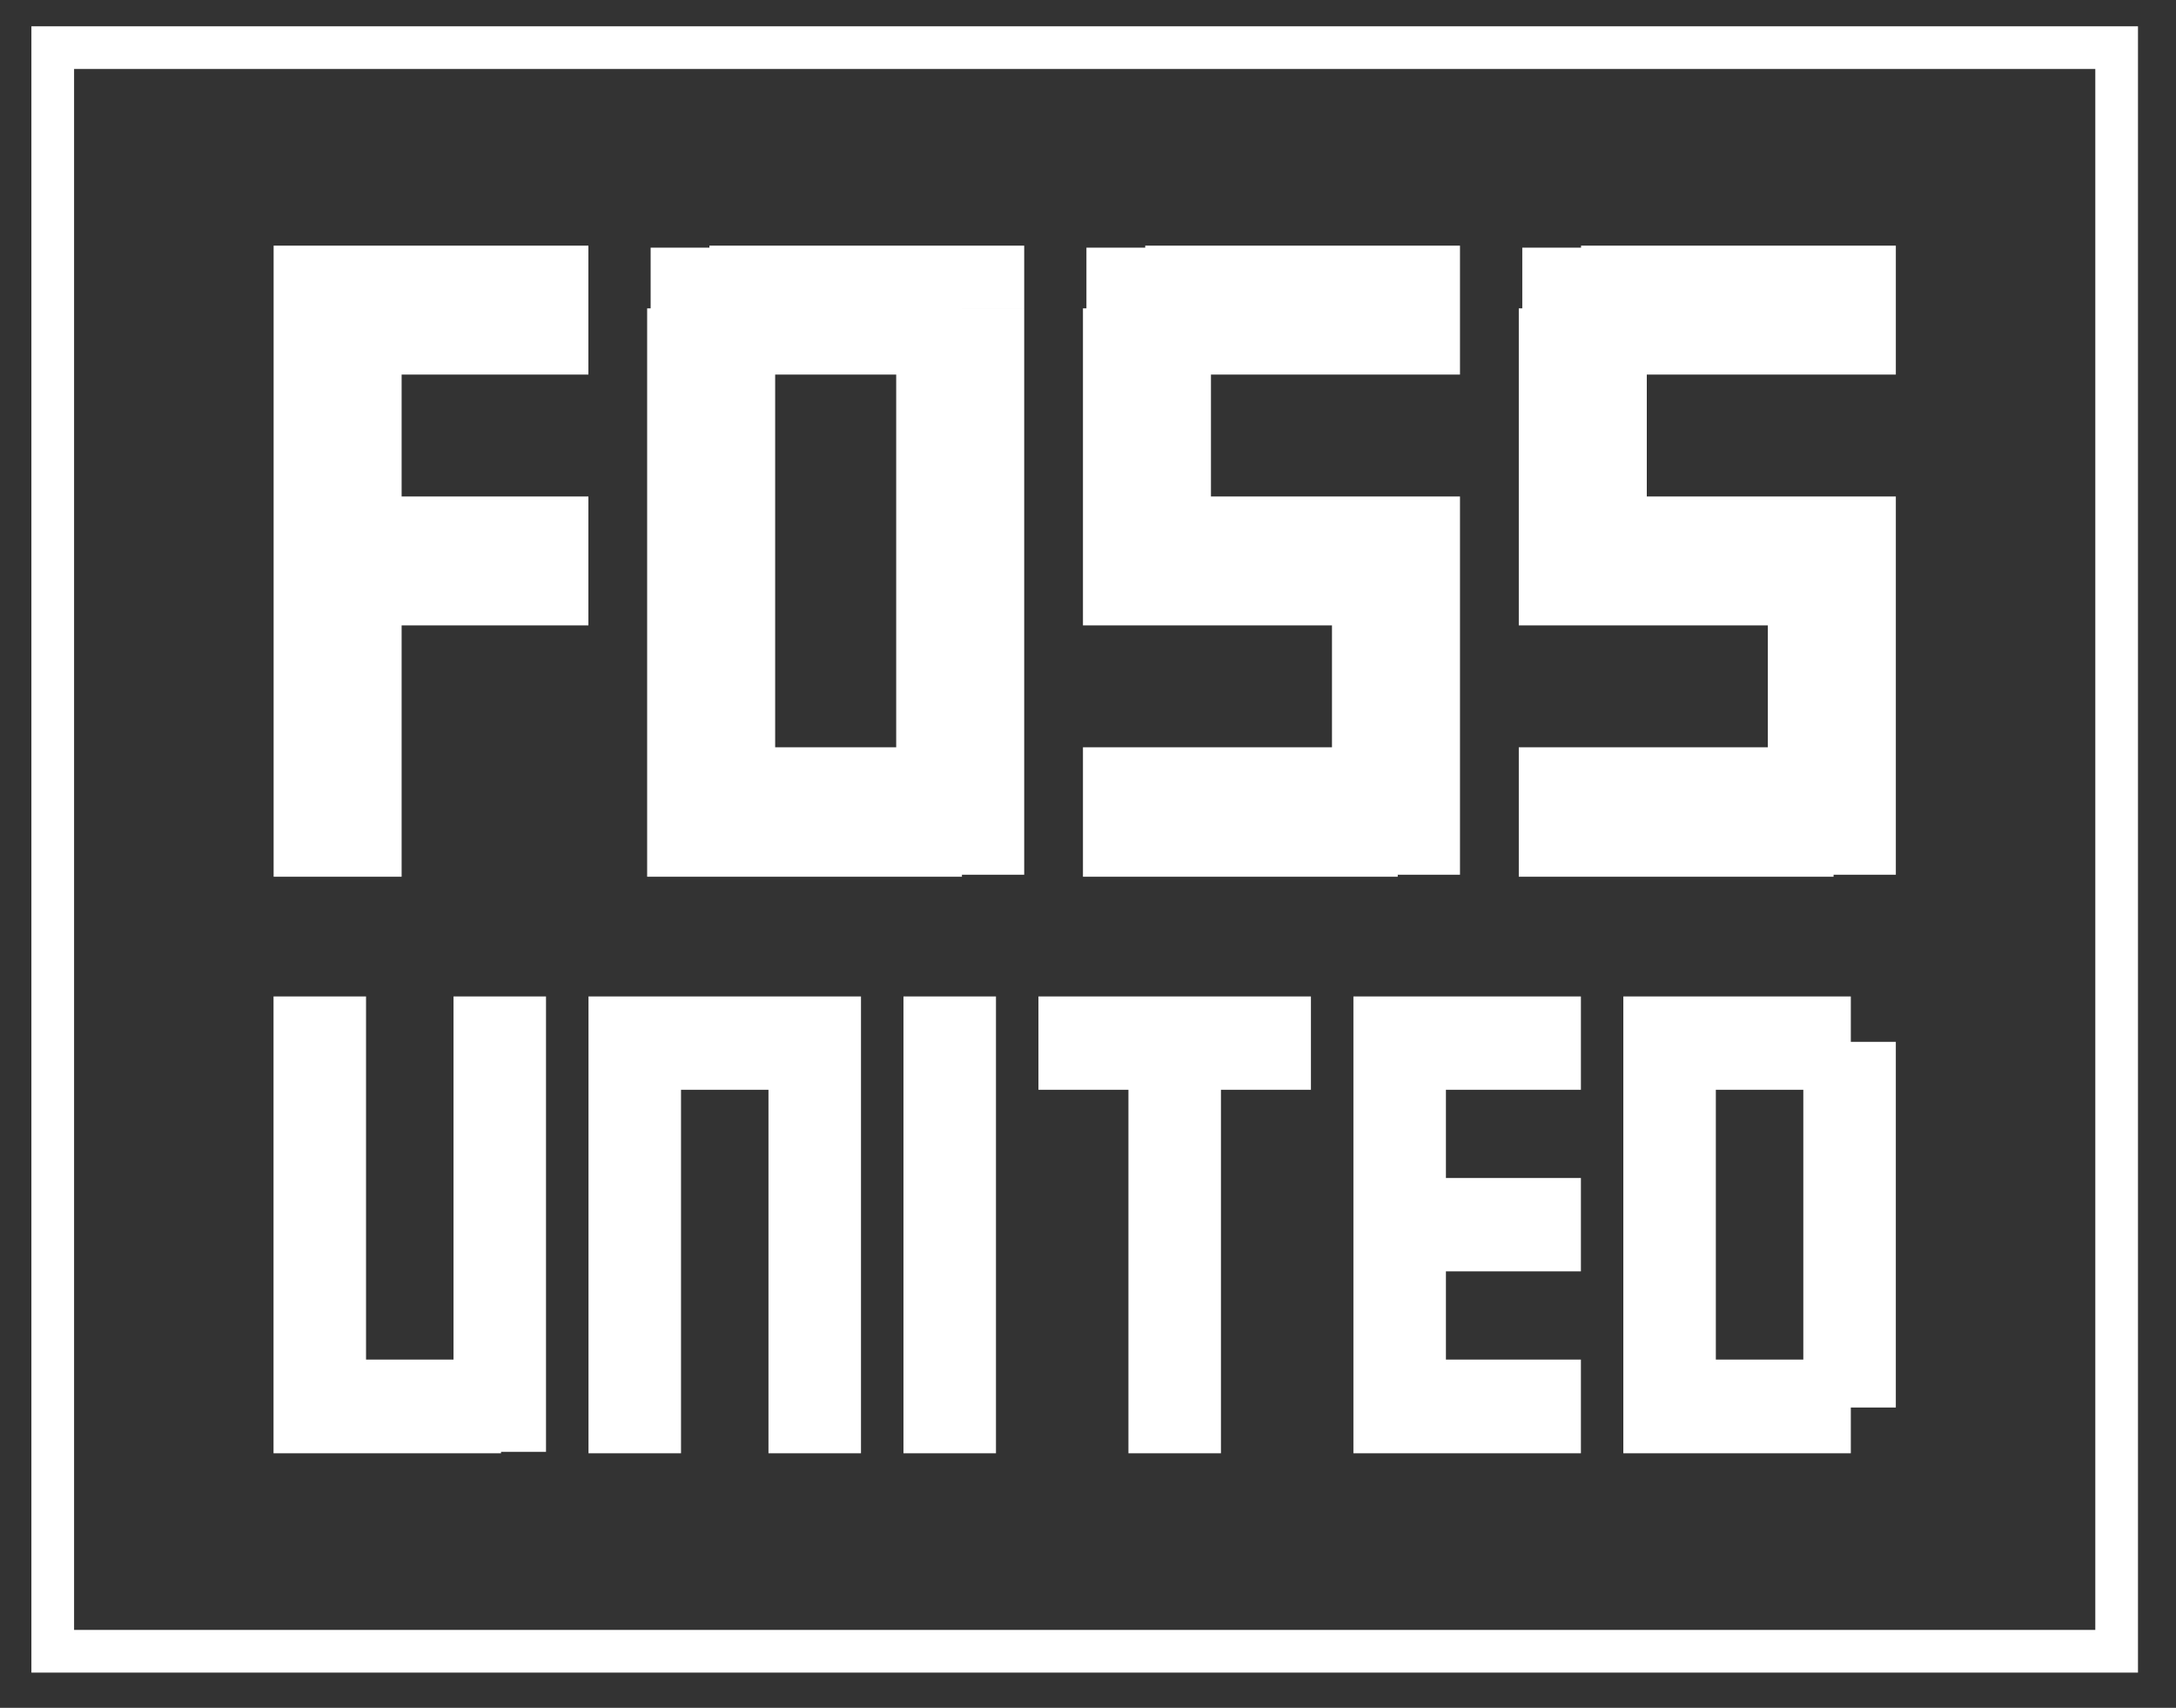
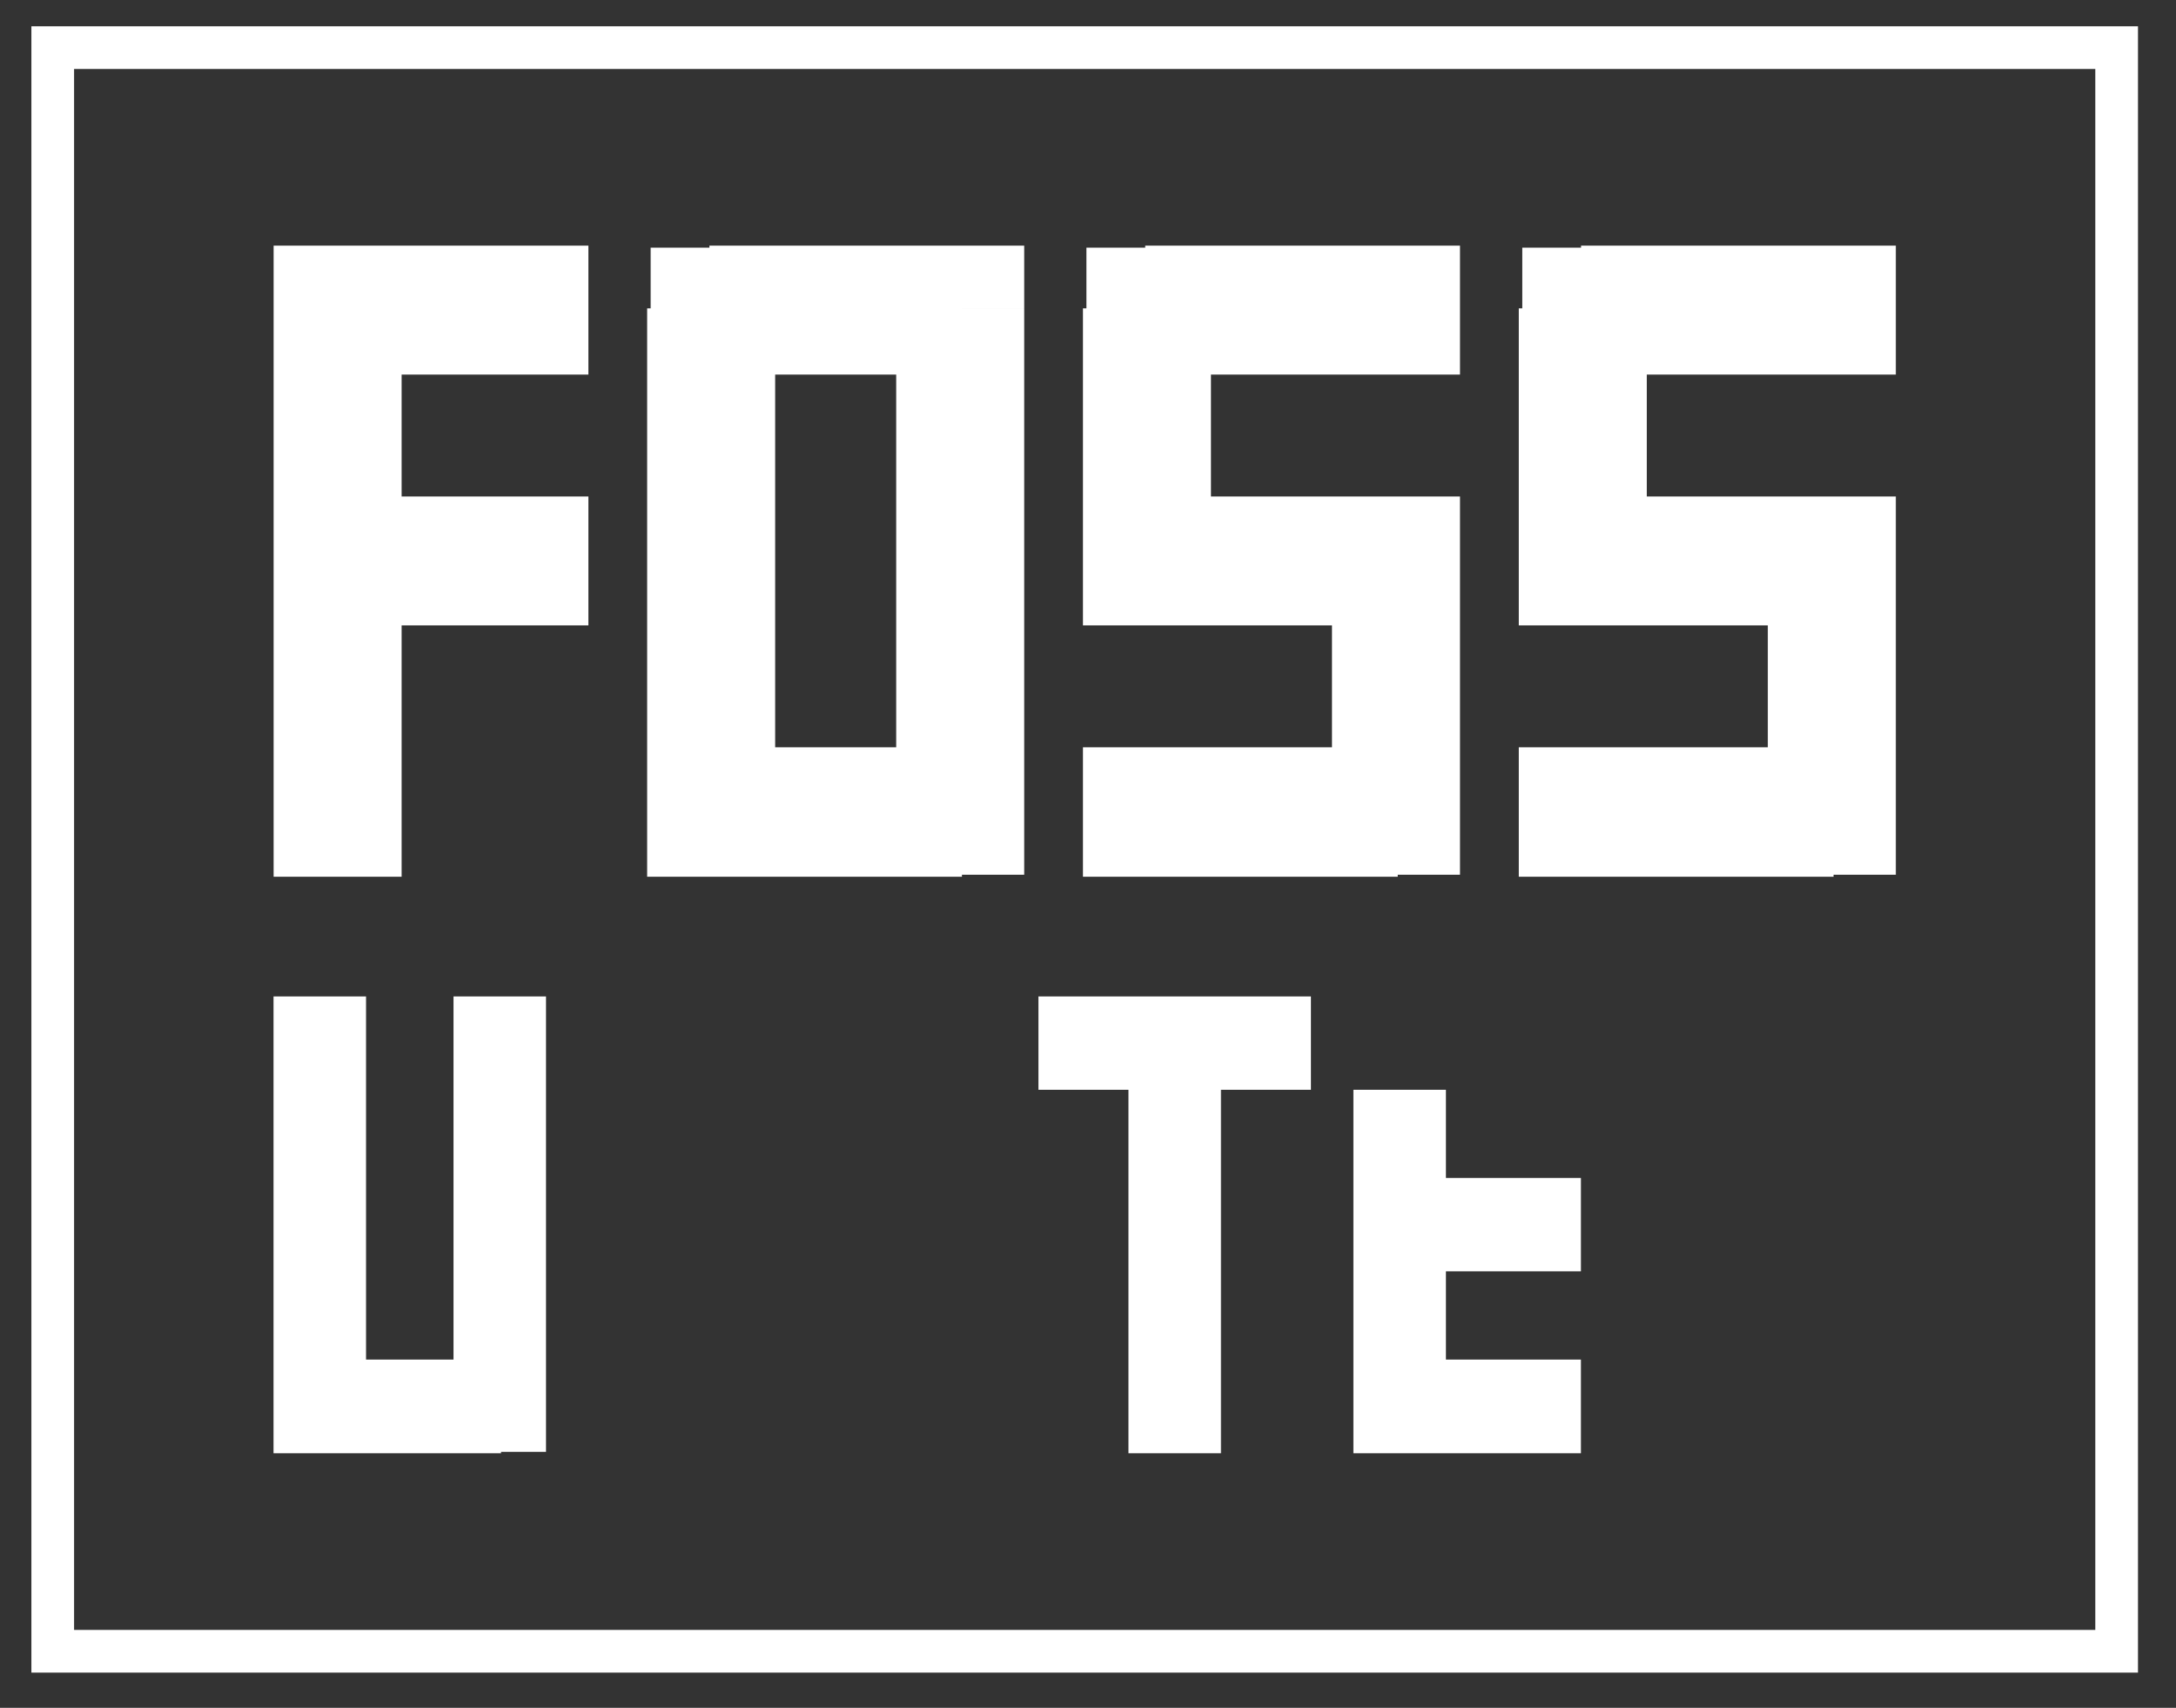
<svg xmlns="http://www.w3.org/2000/svg" width="144" height="113" viewBox="0 0 144 113" fill="none">
  <rect x="0" y="0" width="144" height="113" fill="#333333" stroke="none" />
  <path d="M26.578 58.01H18.107V16.253H38.938V24.784H26.578V32.85H38.938V41.38H26.578V58.01Z" fill="white" />
  <path d="M51.297 49.446H59.307V24.784H51.297V49.446ZM46.947 58.01V53.828H42.826V20.403H46.947V16.253H63.658V20.403H67.778V53.828H63.658V58.01H46.947ZM43.057 16.386H46.947V20.403H43.057V16.386ZM63.658 16.253H67.778V20.402H63.658V16.253ZM63.658 53.828H67.778V57.877H63.658V53.828ZM42.826 53.828H46.947V58.01H42.826V53.828Z" fill="white" />
  <path d="M92.497 58.01H71.666V49.446H88.146V41.38H75.786V37.231H71.666V20.402H75.786V16.253H96.617V24.784H80.137V32.85H92.497V36.999H96.617V53.828H92.497V58.01ZM71.896 16.386H75.786V20.402H71.896V16.386ZM71.666 37.231H75.786V41.38H71.666V37.231ZM92.497 32.85H96.617V36.999H92.497V32.85ZM92.497 53.828H96.617V57.877H92.497V53.828Z" fill="white" />
  <path d="M121.339 58.01H100.508V49.446H116.988V41.38H104.628V37.231H100.508V20.402H104.628V16.253H125.46V24.784H108.979V32.85H121.339V36.999H125.46V53.828H121.339V58.01ZM100.739 16.386H104.628V20.402H100.739V16.386ZM100.508 37.231H104.628V41.38H100.508V37.231ZM121.339 32.85H125.46V36.999H121.339V32.85ZM121.339 53.828H125.46V57.877H121.339V53.828Z" fill="white" />
  <path d="M21.079 96.157V93.129H18.101V65.931H24.223V89.958H30.012V65.931H36.133V93.129H33.156V96.157H21.079ZM18.101 93.129H21.079V96.157H18.101V93.129ZM33.156 93.129H36.133V96.061H33.156V93.129Z" fill="white" />
-   <path d="M45.067 96.157H38.945V65.931H56.977V96.157H50.855V72.106H45.067V96.157Z" fill="white" />
-   <path d="M65.91 96.157H59.788V65.931H65.91V96.157Z" fill="white" />
  <path d="M80.798 96.157H74.676V72.106H68.721V65.931H86.753V72.106H80.798V96.157Z" fill="white" />
-   <path d="M104.619 96.157H89.564V65.931H104.619V72.106H95.686V77.944H104.619V84.119H95.686V89.958H104.619V96.157Z" fill="white" />
-   <path d="M113.548 89.958H119.337V72.106H113.548V89.958ZM107.426 96.157V65.931H122.481V68.934H125.459V93.129H122.481V96.157H107.426Z" fill="white" />
+   <path d="M104.619 96.157H89.564V65.931V72.106H95.686V77.944H104.619V84.119H95.686V89.958H104.619V96.157Z" fill="white" />
  <path d="M140.072 3.152H3.49V109.257H140.072V3.152Z" stroke="white" stroke-width="2.824" />
</svg>